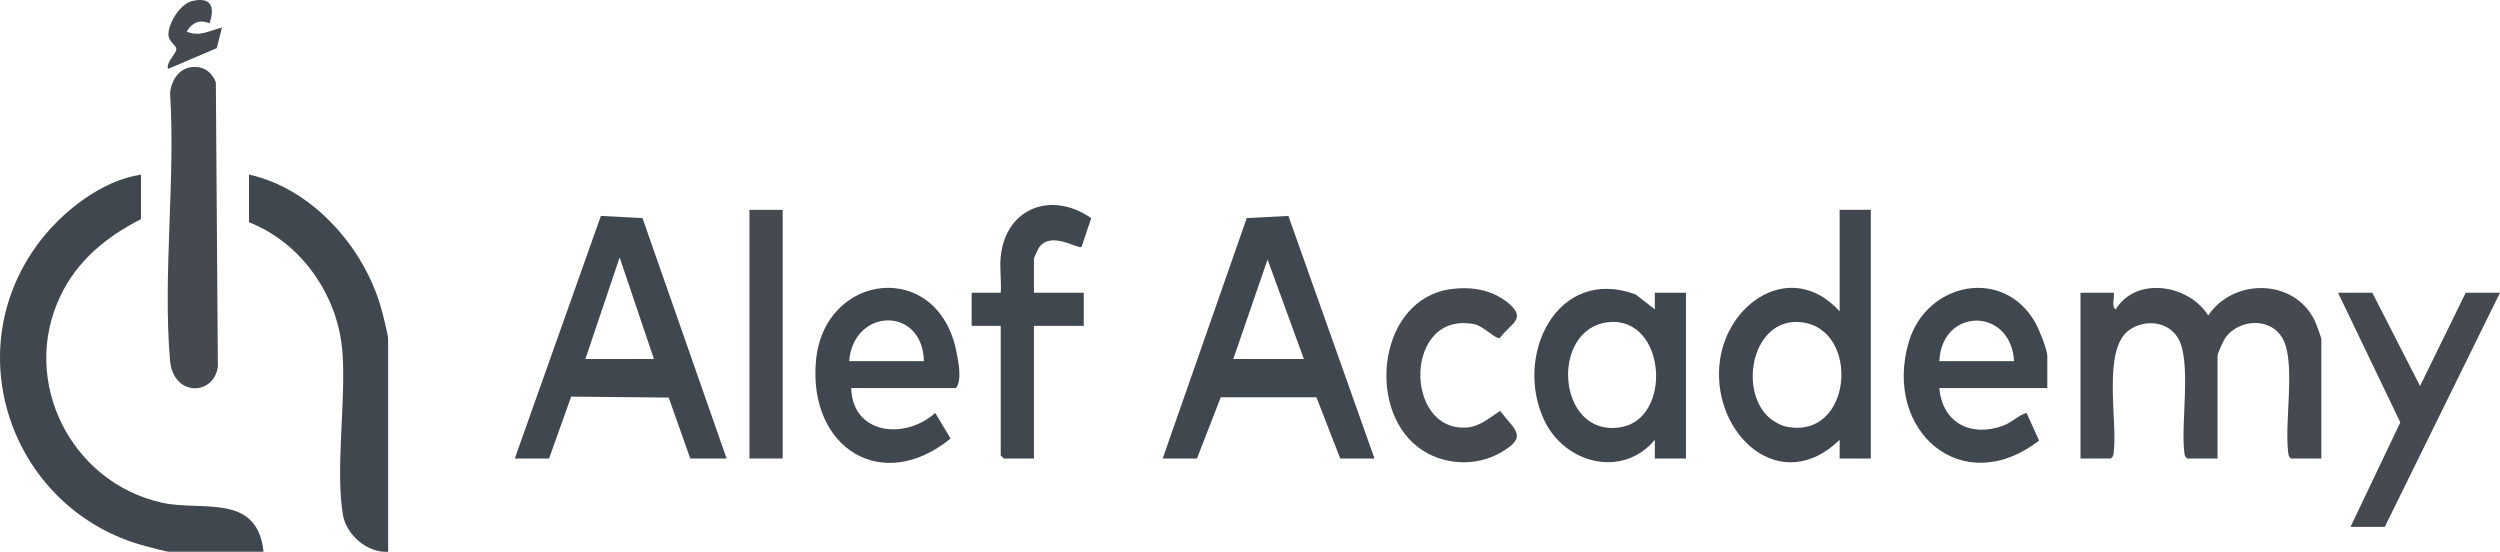
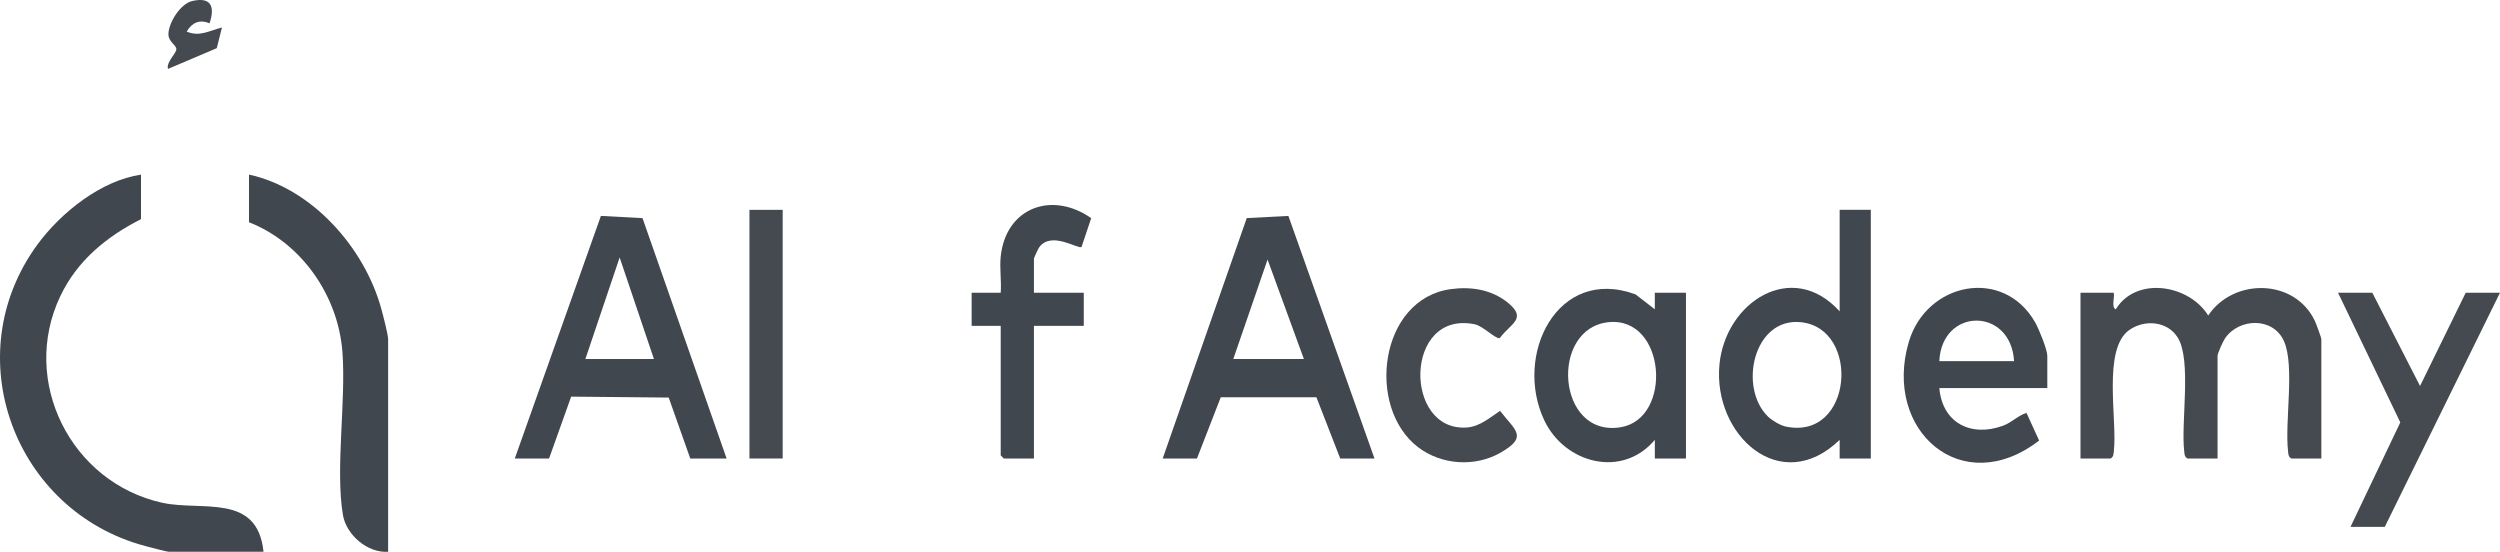
<svg xmlns="http://www.w3.org/2000/svg" id="Layer_2" data-name="Layer 2" viewBox="0 0 902.93 199.31">
  <defs>
    <style>
      .cls-1 {
        fill: #444a50;
      }

      .cls-2 {
        fill: #41474e;
      }
    </style>
  </defs>
  <g id="Layer_2-2" data-name="Layer 2">
    <g>
      <path class="cls-2" d="M50.93,63.06v16.09c-12.48,6.33-23.03,14.96-29.14,27.8-14.63,30.71,3.82,67.34,36.76,74.62,14.41,3.18,34.41-3.65,36.63,17.71h-34.12c-.89,0-6.96-1.64-8.46-2.03C5.17,184.72-15.91,128.42,13.56,88.27c8.49-11.56,22.98-23.09,37.37-25.2h0Z" />
      <path class="cls-1" d="M838.43,165.6h-10.88c-1.07-.66-1.04-1.49-1.16-2.58-1.26-10.68,2.49-30.73-1.45-39.72s-16.4-8.4-21.34-1.06c-.73,1.08-2.68,5.34-2.68,6.31v37.05h-10.88c-1.07-.66-1.04-1.49-1.16-2.58-1.24-10.51,2.74-32.87-2.33-41.08-3.7-5.99-11.99-6.65-17.51-2.75-9.81,6.94-4.24,32.42-5.58,43.83-.13,1.09-.09,1.92-1.16,2.58h-10.88v-59.87h12c.42,1.49-.96,5.32.74,5.98,7.36-12.05,26.45-8.97,33.38,2.24,9.11-13.63,31.25-13.44,38.53,1.98.47,1,2.34,6.02,2.34,6.64v43.03h.02Z" />
      <path class="cls-2" d="M262.43,165.6h-13.12l-7.79-22.01-35.23-.34-7.98,22.35h-12.38l31.1-87.62,15.03.8,30.37,86.82h0ZM236.18,129.67l-12.38-36.68-12.38,36.68h24.76Z" />
      <path class="cls-2" d="M419.93,165.6l30.36-86.83,15.04-.79,31.1,87.62h-12.38l-8.59-22.11h-34.56l-8.59,22.11h-12.38,0ZM445.43,129.67h25.5l-13.12-35.93-12.38,35.93Z" />
      <path class="cls-2" d="M140.18,199.28c-7.39.55-15.11-6.08-16.32-13.28-2.81-16.69,1.18-41.06-.19-58.94-1.55-20.26-14.74-39.35-33.74-46.79v-17.21c22.78,4.94,41.75,26.42,47.79,48.49.6,2.2,2.46,9.27,2.46,11.01v76.71h0Z" />
      <path class="cls-2" d="M675.68,75.79v89.81h-11.25v-6.74c-21.32,20.68-45.86-1.75-43.41-27.23,2.16-22.5,26.22-38.16,43.41-19.18v-36.67h11.25ZM638.45,150.36c1.43,1.42,4.44,3.25,6.44,3.68,24.36,5.23,27.26-35.55,5.45-37.68-17-1.66-22.5,23.48-11.89,34Z" />
      <path class="cls-2" d="M597.68,165.6v-6.74c-11.81,14.04-32.5,8.52-39.89-6.97-11.17-23.41,4.53-55.99,32.92-45.57l6.96,5.39v-5.98h11.25v59.87h-11.25.01ZM581.02,116.36c-21.39,2.1-18.89,41.67,4.24,37.96,18.99-3.04,16.5-40-4.24-37.96Z" />
-       <path class="cls-1" d="M68.74,24.31c4.36-.72,7.63,1.42,9.22,5.42l.73,102.59c-1.28,10.6-16.15,11.22-17.29-2.24-2.62-30.85,2.02-65.34.02-96.58.4-4.15,2.97-8.48,7.32-9.19h0Z" />
-       <path class="cls-2" d="M307.43,140.15c.49,16.92,19.49,18.75,30.35,8.98l5.54,9.25c-24.68,20.14-51.17,3.55-48.66-27.61,2.62-32.63,44.33-37.45,50.82-3.51.7,3.64,2.01,9.88-.17,12.89h-37.88ZM333.68,130.42c-.45-19.89-25.36-19.31-27,0h27Z" />
      <path class="cls-2" d="M739.43,140.15h-39c1.07,12.56,11.38,17.85,23.01,13.61,3.11-1.13,5.39-3.69,8.47-4.63l4.56,9.98c-27.89,21.54-56.48-3.62-47.08-35.58,6.36-21.62,34.18-27.23,45.66-7.08,1.31,2.31,4.38,9.8,4.38,12.1v11.6h0ZM727.43,130.42c-1.19-19.57-26.1-19.42-27,0h27Z" />
      <polygon class="cls-1" points="856.81 105.72 874.05 139.41 890.55 105.72 902.93 105.72 861.31 190.3 848.93 190.3 866.92 152.56 844.43 105.72 856.81 105.72" />
      <path class="cls-2" d="M361.43,92.63c1.88-17.76,18.59-23.71,32.68-13.84l-3.49,10.42c-1.23.88-10.9-5.9-15.28.09-.36.5-1.91,3.82-1.91,4.08v12.35h18v11.97h-18v47.9h-10.88l-1.12-1.12v-46.78h-10.5v-11.97h10.5c.32-4.21-.44-8.96,0-13.1h0Z" />
      <path class="cls-1" d="M524,104.42c7.42-1.01,14.94.2,20.79,5.06,6.84,5.7.75,7.36-3.12,12.64-1.52.4-6-4.38-9.04-5-25.58-5.22-25.8,38.91-2.85,37.28,4.66-.33,8.35-3.59,12-6.01,5.48,7.12,10.3,9.31.16,15.11-9.2,5.27-21.33,4.47-29.79-2-18.89-14.45-13.97-53.56,11.84-57.08h0Z" />
      <rect class="cls-1" x="270.68" y="75.79" width="12" height="89.81" />
      <path class="cls-1" d="M75.67,8.43c-3.58-1.53-6.34-.27-8.24,2.98,4.68,2.02,8.32-.41,12.74-1.48l-1.88,7.47-17.61,7.49c-.74-2.42,3-5.55,3.01-7.12,0-1.67-3.06-2.6-2.85-5.77.26-4.11,4.39-10.68,8.62-11.64,6.89-1.58,8.24,2.16,6.21,8.08h0Z" />
    </g>
  </g>
</svg>